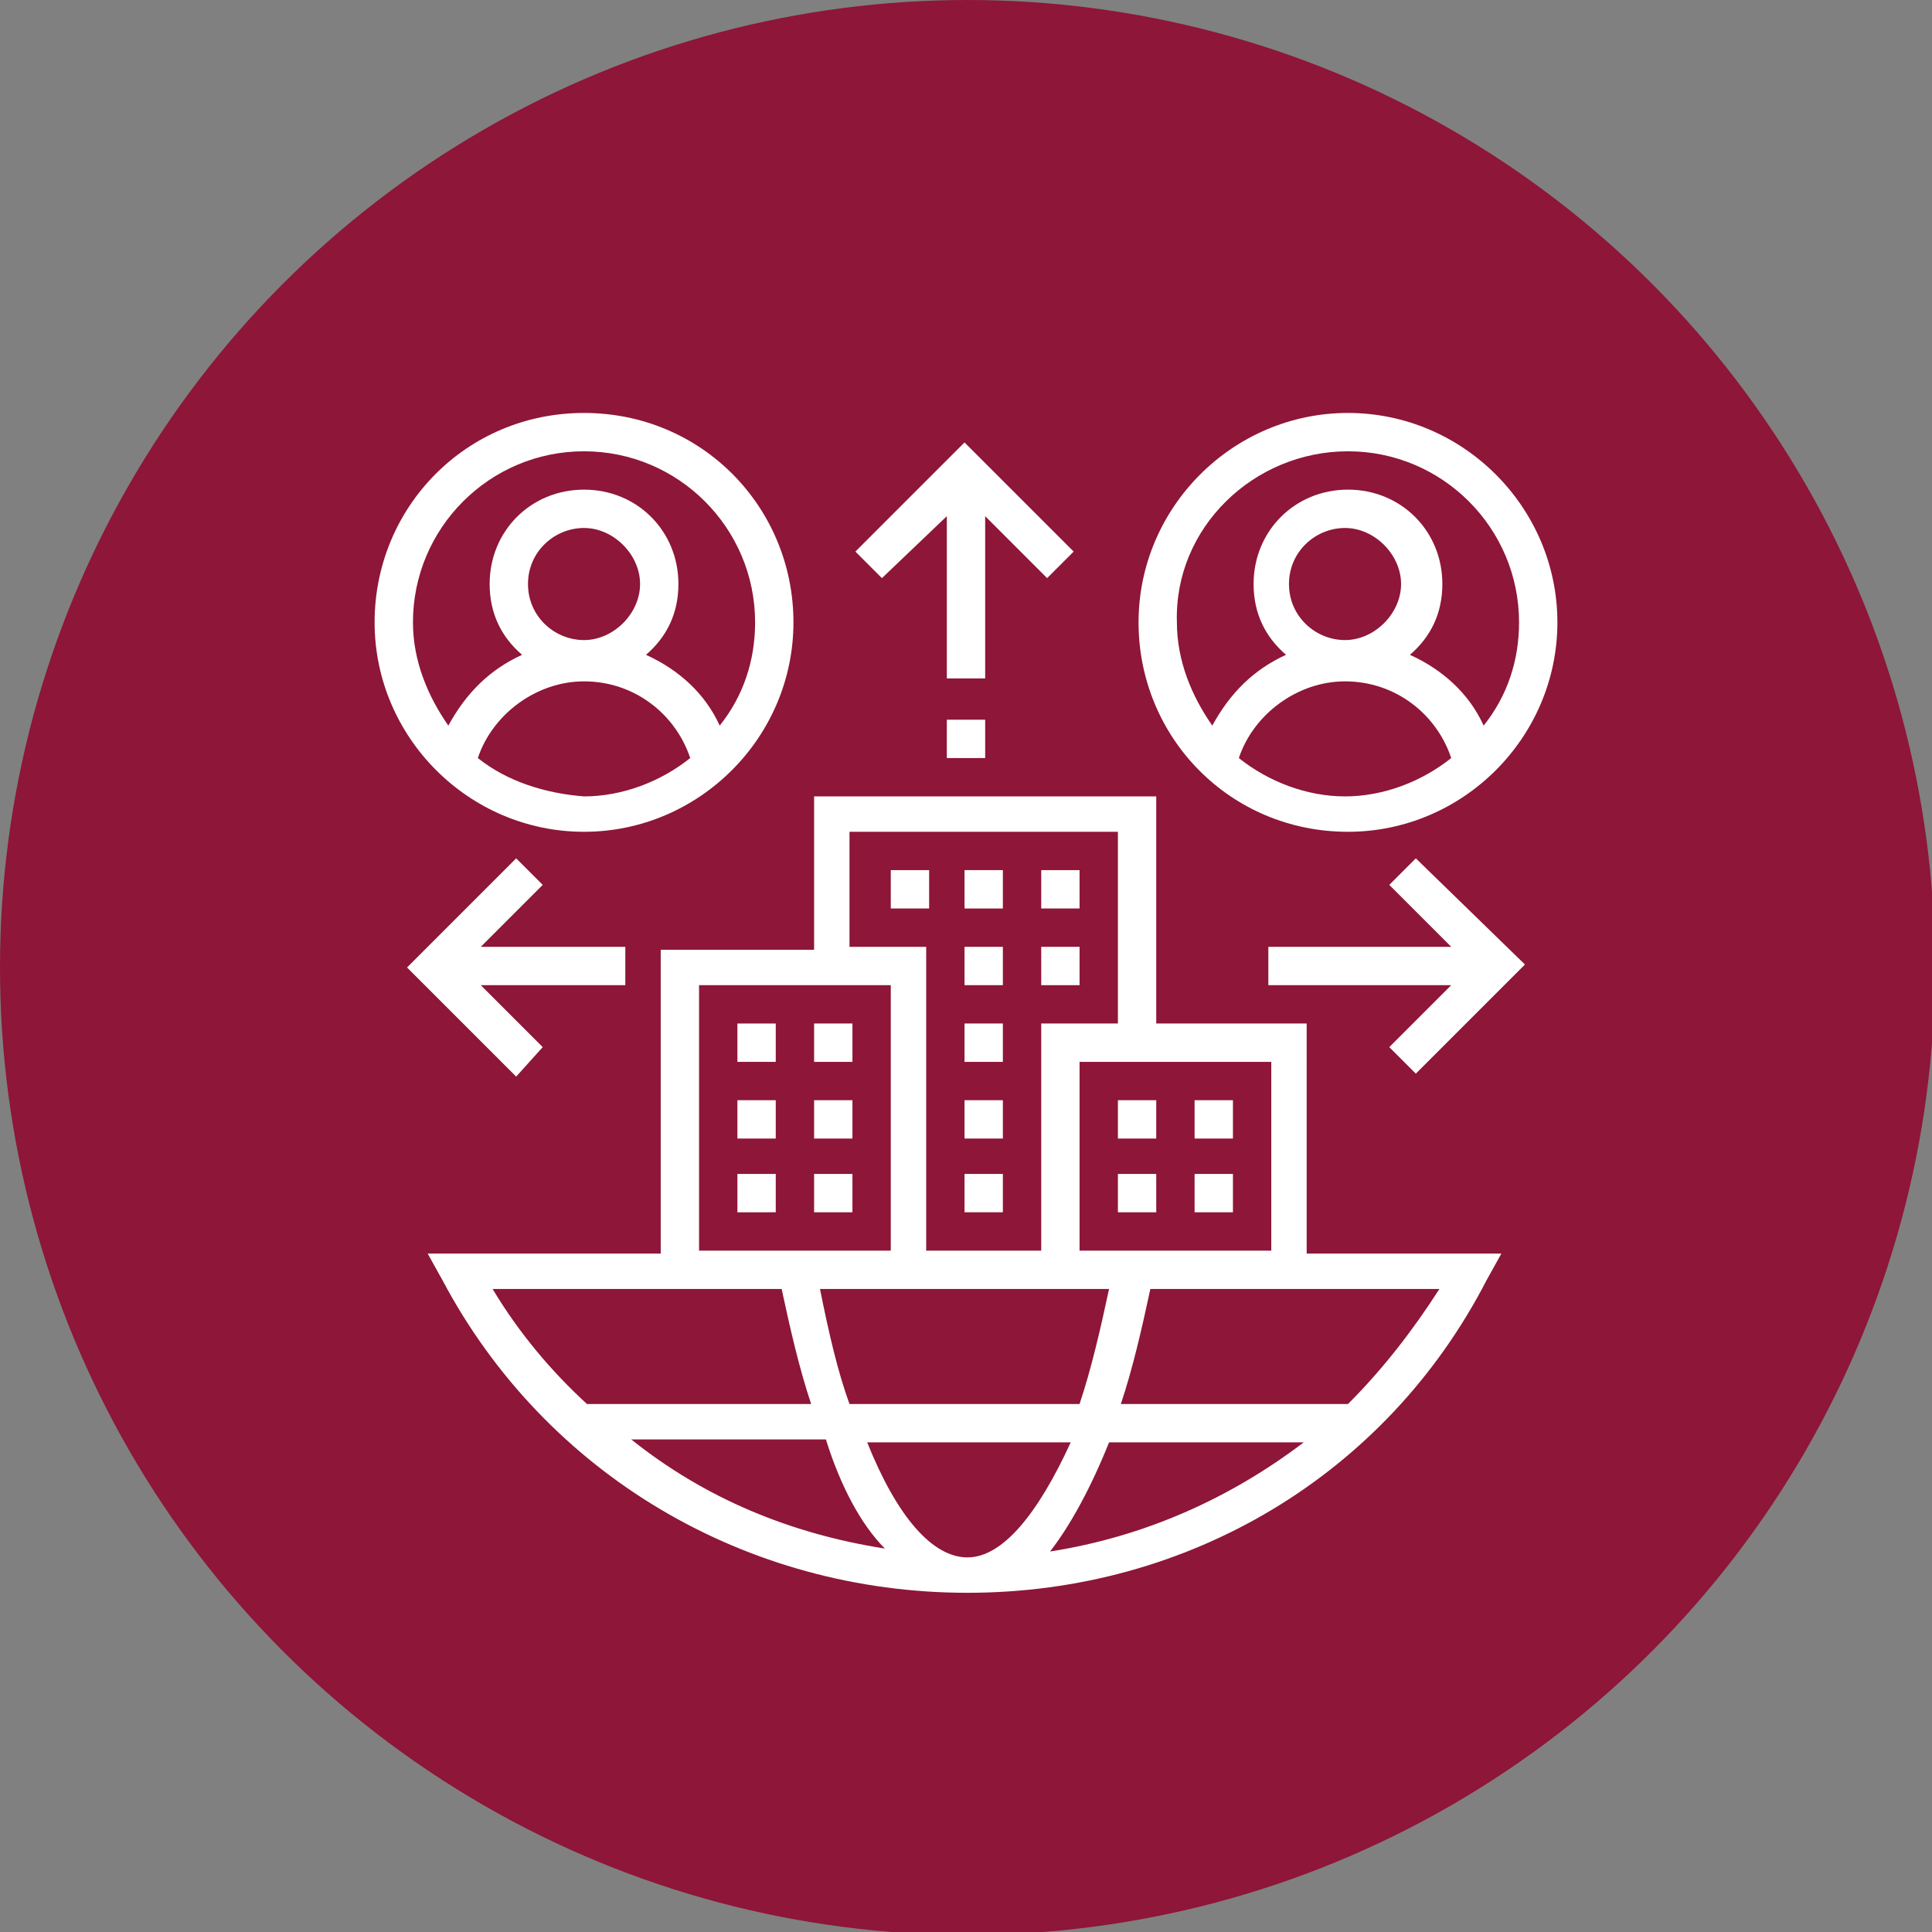
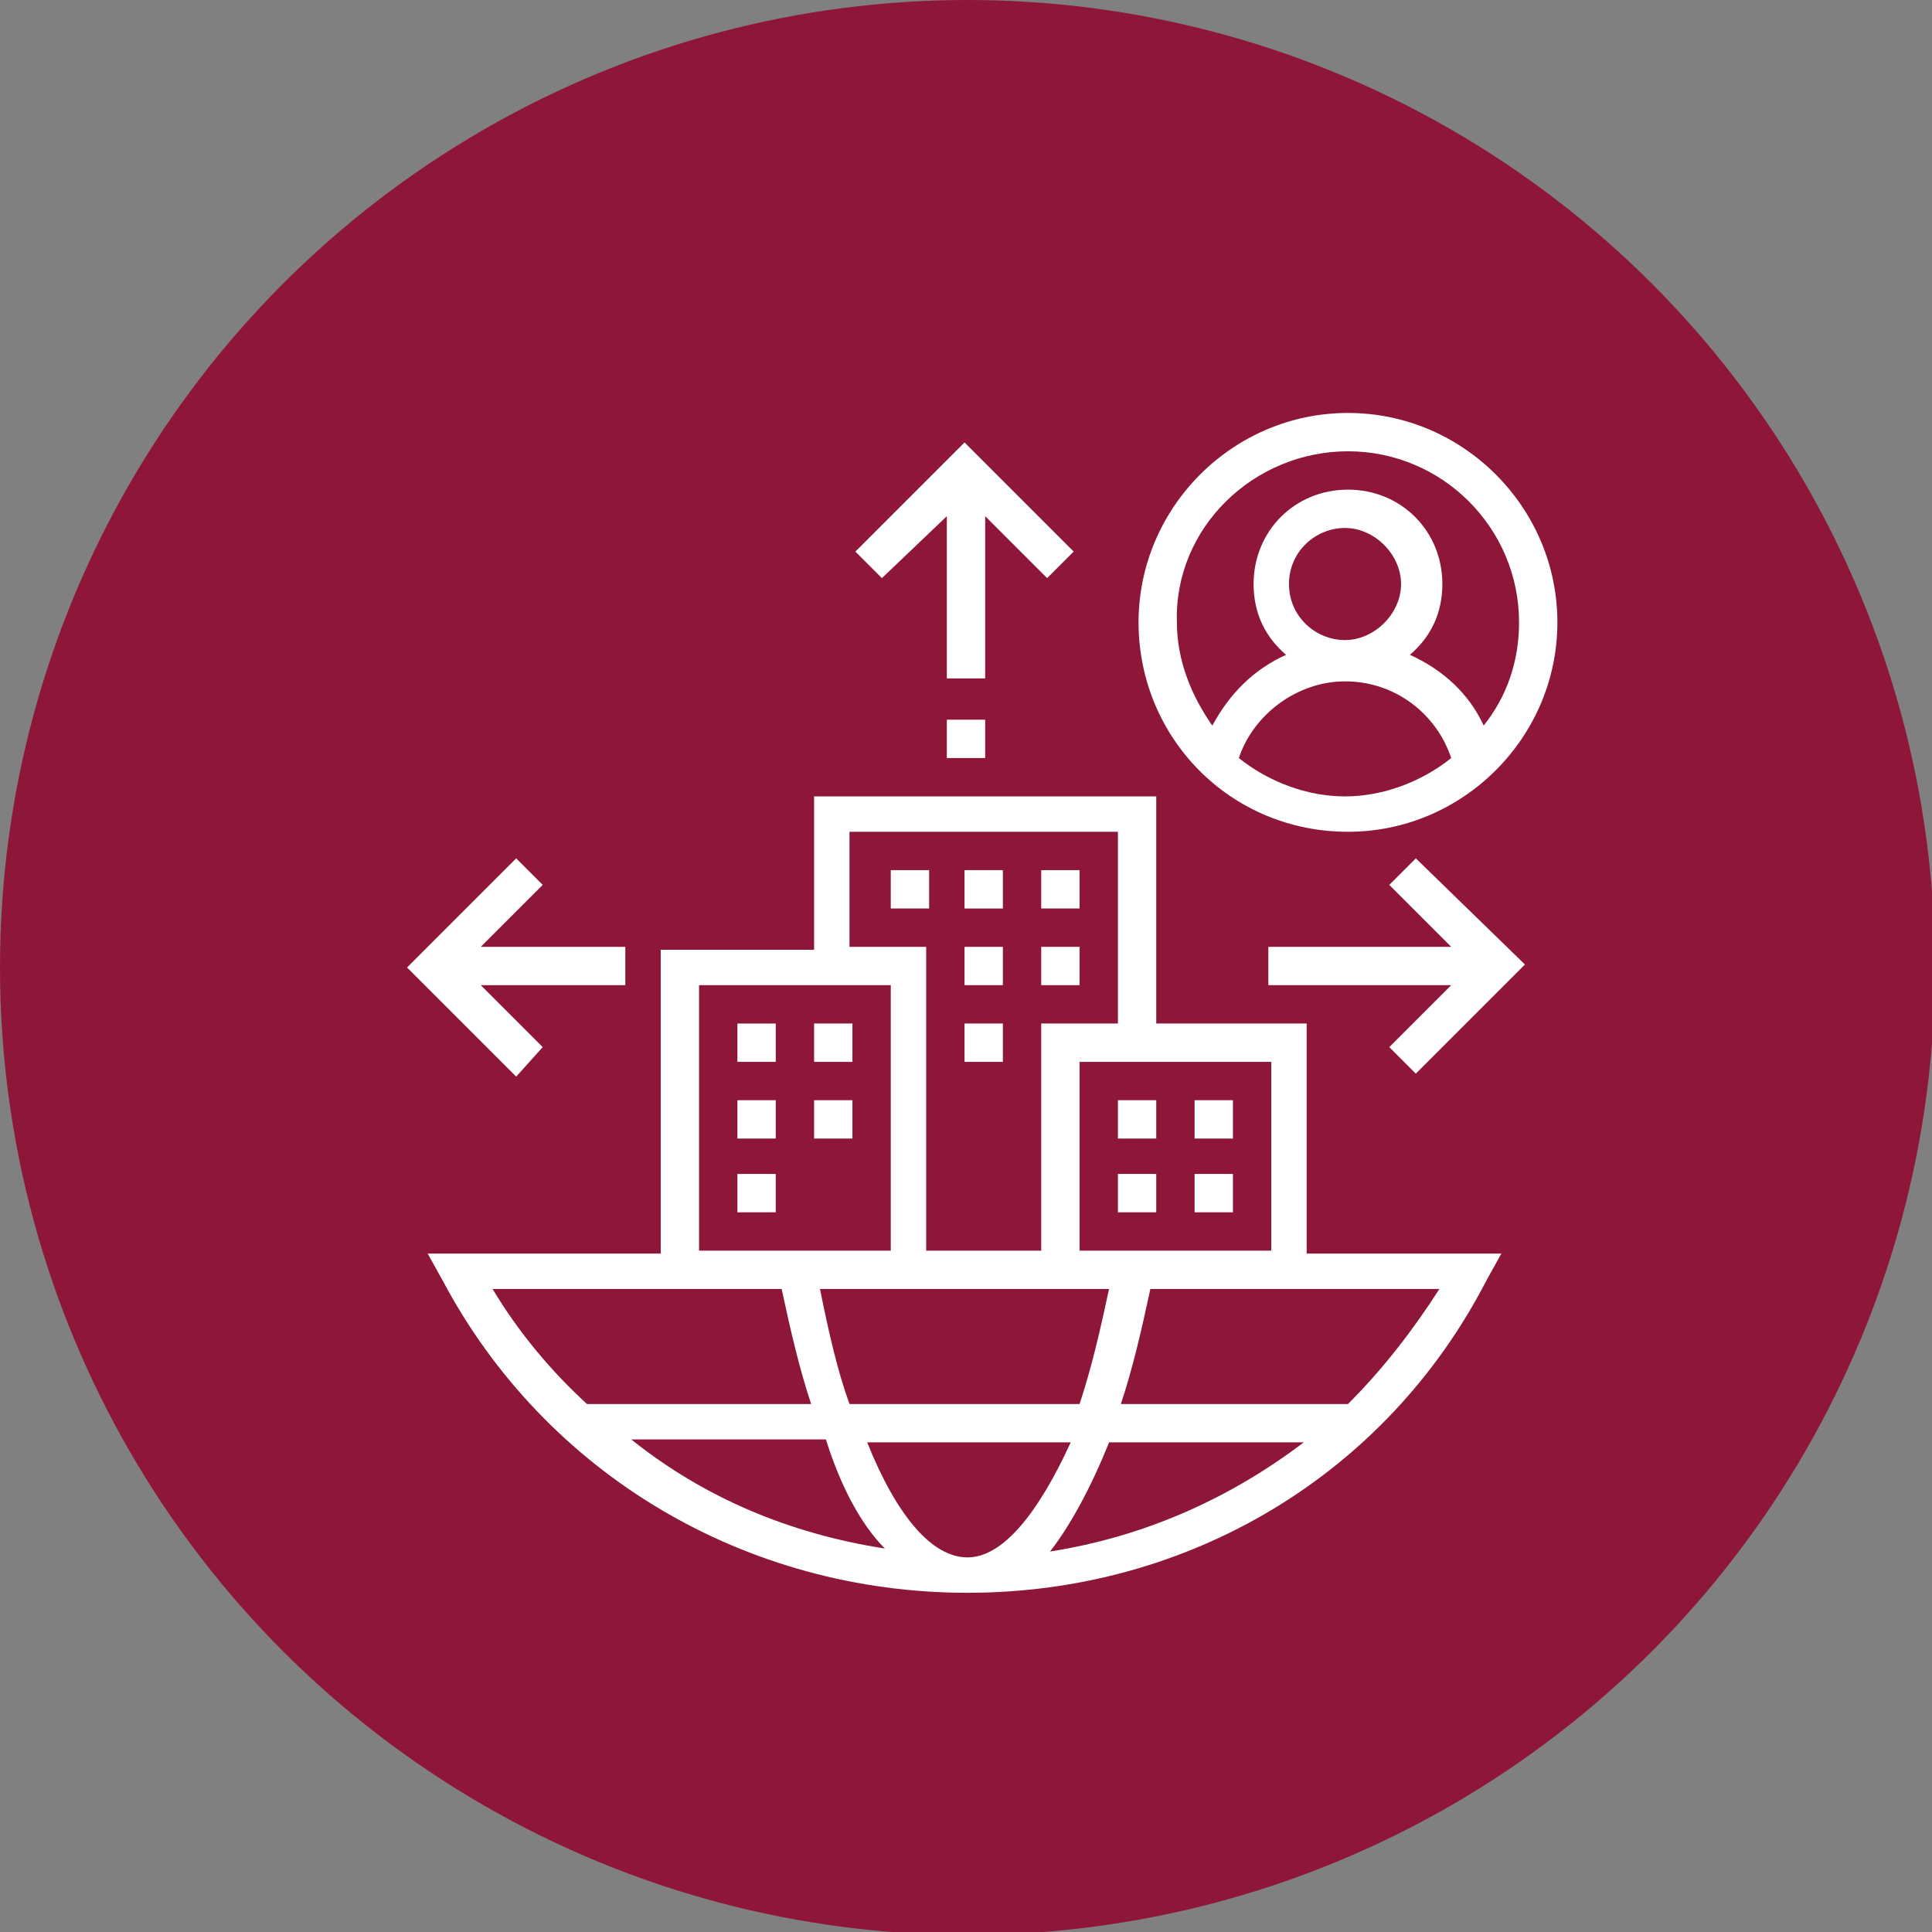
<svg xmlns="http://www.w3.org/2000/svg" version="1.1" id="Layer_1" x="0px" y="0px" viewBox="0 0 65.5 65.5" style="enable-background:new 0 0 65.5 65.5;" xml:space="preserve">
  <rect x="0" y="0" width="65.5" height="65.5" fill="#808080" stroke="none" />
  <style type="text/css">
	.st0{fill:#8E1638;}
	.st1{fill:#FFFFFF;}
</style>
  <circle id="XMLID_478_" class="st0" cx="32.8" cy="32.8" r="32.8" />
  <g id="XMLID_70_">
    <path id="XMLID_197_" class="st1" d="M44.4,34.7h-5.2v-7.7H27.6v5.2h-5.2v10.3h-7.9l0.5,0.9C18.5,50,25.3,54,32.8,54   S47,50,50.4,43.4l0.5-0.9h-6.6V34.7z M43.1,42.4h-6.5V36h6.5V42.4z M32.8,52.8c-1.2,0-2.4-1.4-3.4-3.9h6.9   C35.2,51.3,34,52.8,32.8,52.8L32.8,52.8z M37.6,48.9h6.6c-2.5,1.9-5.4,3.2-8.6,3.7C36.3,51.7,37,50.4,37.6,48.9L37.6,48.9z    M30,52.5c-3.2-0.5-6.1-1.7-8.6-3.7h6.6C28.5,50.4,29.2,51.7,30,52.5z M28.8,47.6c-0.4-1.1-0.7-2.4-1-3.9h3.6h3.9h2.3   c-0.3,1.4-0.6,2.7-1,3.9H28.8z M28.9,28.2h9v6.5h-2.6v7.7h-3.9V32.1h-2.6V28.2z M23.7,33.4h6.5v9h-6.5V33.4z M16.7,43.7h5.7h4.1   c0.3,1.4,0.6,2.7,1,3.9h-7.6C18.7,46.5,17.6,45.2,16.7,43.7z M48.8,43.7c-0.9,1.4-1.9,2.7-3.1,3.9H38c0.4-1.2,0.7-2.5,1-3.9h5.4   H48.8z" />
-     <path id="XMLID_192_" class="st1" d="M19.8,28.2c3.9,0,7.1-3.2,7.1-7.1S23.8,14,19.8,14s-7.1,3.2-7.1,7.1S15.9,28.2,19.8,28.2z    M16.2,25.7c0.5-1.5,2-2.6,3.6-2.6c1.7,0,3.1,1.1,3.6,2.6c-1,0.8-2.3,1.3-3.6,1.3C18.5,26.9,17.2,26.5,16.2,25.7z M17.9,19.8   c0-1.1,0.9-1.9,1.9-1.9s1.9,0.9,1.9,1.9s-0.9,1.9-1.9,1.9S17.9,20.9,17.9,19.8z M19.8,15.3c3.2,0,5.8,2.6,5.8,5.8   c0,1.3-0.4,2.5-1.2,3.5c-0.5-1.1-1.4-1.9-2.5-2.4c0.7-0.6,1.1-1.4,1.1-2.4c0-1.8-1.4-3.2-3.2-3.2s-3.2,1.4-3.2,3.2   c0,1,0.4,1.8,1.1,2.4c-1.1,0.5-1.9,1.3-2.5,2.4c-0.7-1-1.2-2.2-1.2-3.5C14,17.9,16.6,15.3,19.8,15.3z" />
    <path id="XMLID_187_" class="st1" d="M45.7,28.2c3.9,0,7.1-3.2,7.1-7.1S49.6,14,45.7,14s-7.1,3.2-7.1,7.1S41.7,28.2,45.7,28.2z    M42,25.7c0.5-1.5,2-2.6,3.6-2.6c1.7,0,3.1,1.1,3.6,2.6c-1,0.8-2.3,1.3-3.6,1.3S43,26.5,42,25.7z M43.7,19.8c0-1.1,0.9-1.9,1.9-1.9   s1.9,0.9,1.9,1.9s-0.9,1.9-1.9,1.9S43.7,20.9,43.7,19.8z M45.7,15.3c3.2,0,5.8,2.6,5.8,5.8c0,1.3-0.4,2.5-1.2,3.5   c-0.5-1.1-1.4-1.9-2.5-2.4c0.7-0.6,1.1-1.4,1.1-2.4c0-1.8-1.4-3.2-3.2-3.2s-3.2,1.4-3.2,3.2c0,1,0.4,1.8,1.1,2.4   c-1.1,0.5-1.9,1.3-2.5,2.4c-0.7-1-1.2-2.2-1.2-3.5C39.8,17.9,42.5,15.3,45.7,15.3z" />
    <path id="XMLID_186_" class="st1" d="M32.1,17.5v5.5h1.3v-5.5l2.1,2.1l0.9-0.9l-3.7-3.7l-3.7,3.7l0.9,0.9L32.1,17.5z" />
-     <path id="XMLID_185_" class="st1" d="M32.1,24.4h1.3v1.3h-1.3V24.4z" />
+     <path id="XMLID_185_" class="st1" d="M32.1,24.4h1.3v1.3h-1.3z" />
    <path id="XMLID_184_" class="st1" d="M47.1,30l2.1,2.1h-6.2v1.3h6.2l-2.1,2.1l0.9,0.9l3.7-3.7L48,29.1L47.1,30z" />
    <path id="XMLID_183_" class="st1" d="M18.4,35.5l-2.1-2.1h4.9v-1.3h-4.9l2.1-2.1l-0.9-0.9l-3.7,3.7l3.7,3.7L18.4,35.5z" />
    <path id="XMLID_182_" class="st1" d="M32.8,32.1H34v1.3h-1.3V32.1z" />
-     <path id="XMLID_181_" class="st1" d="M32.8,37.3H34v1.3h-1.3V37.3z" />
-     <path id="XMLID_180_" class="st1" d="M32.8,39.8H34v1.3h-1.3V39.8z" />
    <path id="XMLID_179_" class="st1" d="M32.8,34.7H34V36h-1.3V34.7z" />
    <path id="XMLID_178_" class="st1" d="M32.8,29.5H34v1.3h-1.3V29.5z" />
    <path id="XMLID_177_" class="st1" d="M35.3,32.1h1.3v1.3h-1.3V32.1z" />
    <path id="XMLID_176_" class="st1" d="M35.3,29.5h1.3v1.3h-1.3V29.5z" />
    <path id="XMLID_175_" class="st1" d="M30.2,29.5h1.3v1.3h-1.3V29.5z" />
    <path id="XMLID_146_" class="st1" d="M27.6,34.7h1.3V36h-1.3V34.7z" />
    <path id="XMLID_145_" class="st1" d="M25,34.7h1.3V36H25V34.7z" />
    <path id="XMLID_144_" class="st1" d="M25,37.3h1.3v1.3H25V37.3z" />
    <path id="XMLID_143_" class="st1" d="M27.6,37.3h1.3v1.3h-1.3V37.3z" />
    <path id="XMLID_142_" class="st1" d="M25,39.8h1.3v1.3H25V39.8z" />
-     <path id="XMLID_140_" class="st1" d="M27.6,39.8h1.3v1.3h-1.3V39.8z" />
    <path id="XMLID_119_" class="st1" d="M40.5,37.3h1.3v1.3h-1.3V37.3z" />
    <path id="XMLID_99_" class="st1" d="M37.9,37.3h1.3v1.3h-1.3V37.3z" />
    <path id="XMLID_73_" class="st1" d="M37.9,39.8h1.3v1.3h-1.3V39.8z" />
    <path id="XMLID_71_" class="st1" d="M40.5,39.8h1.3v1.3h-1.3V39.8z" />
  </g>
</svg>